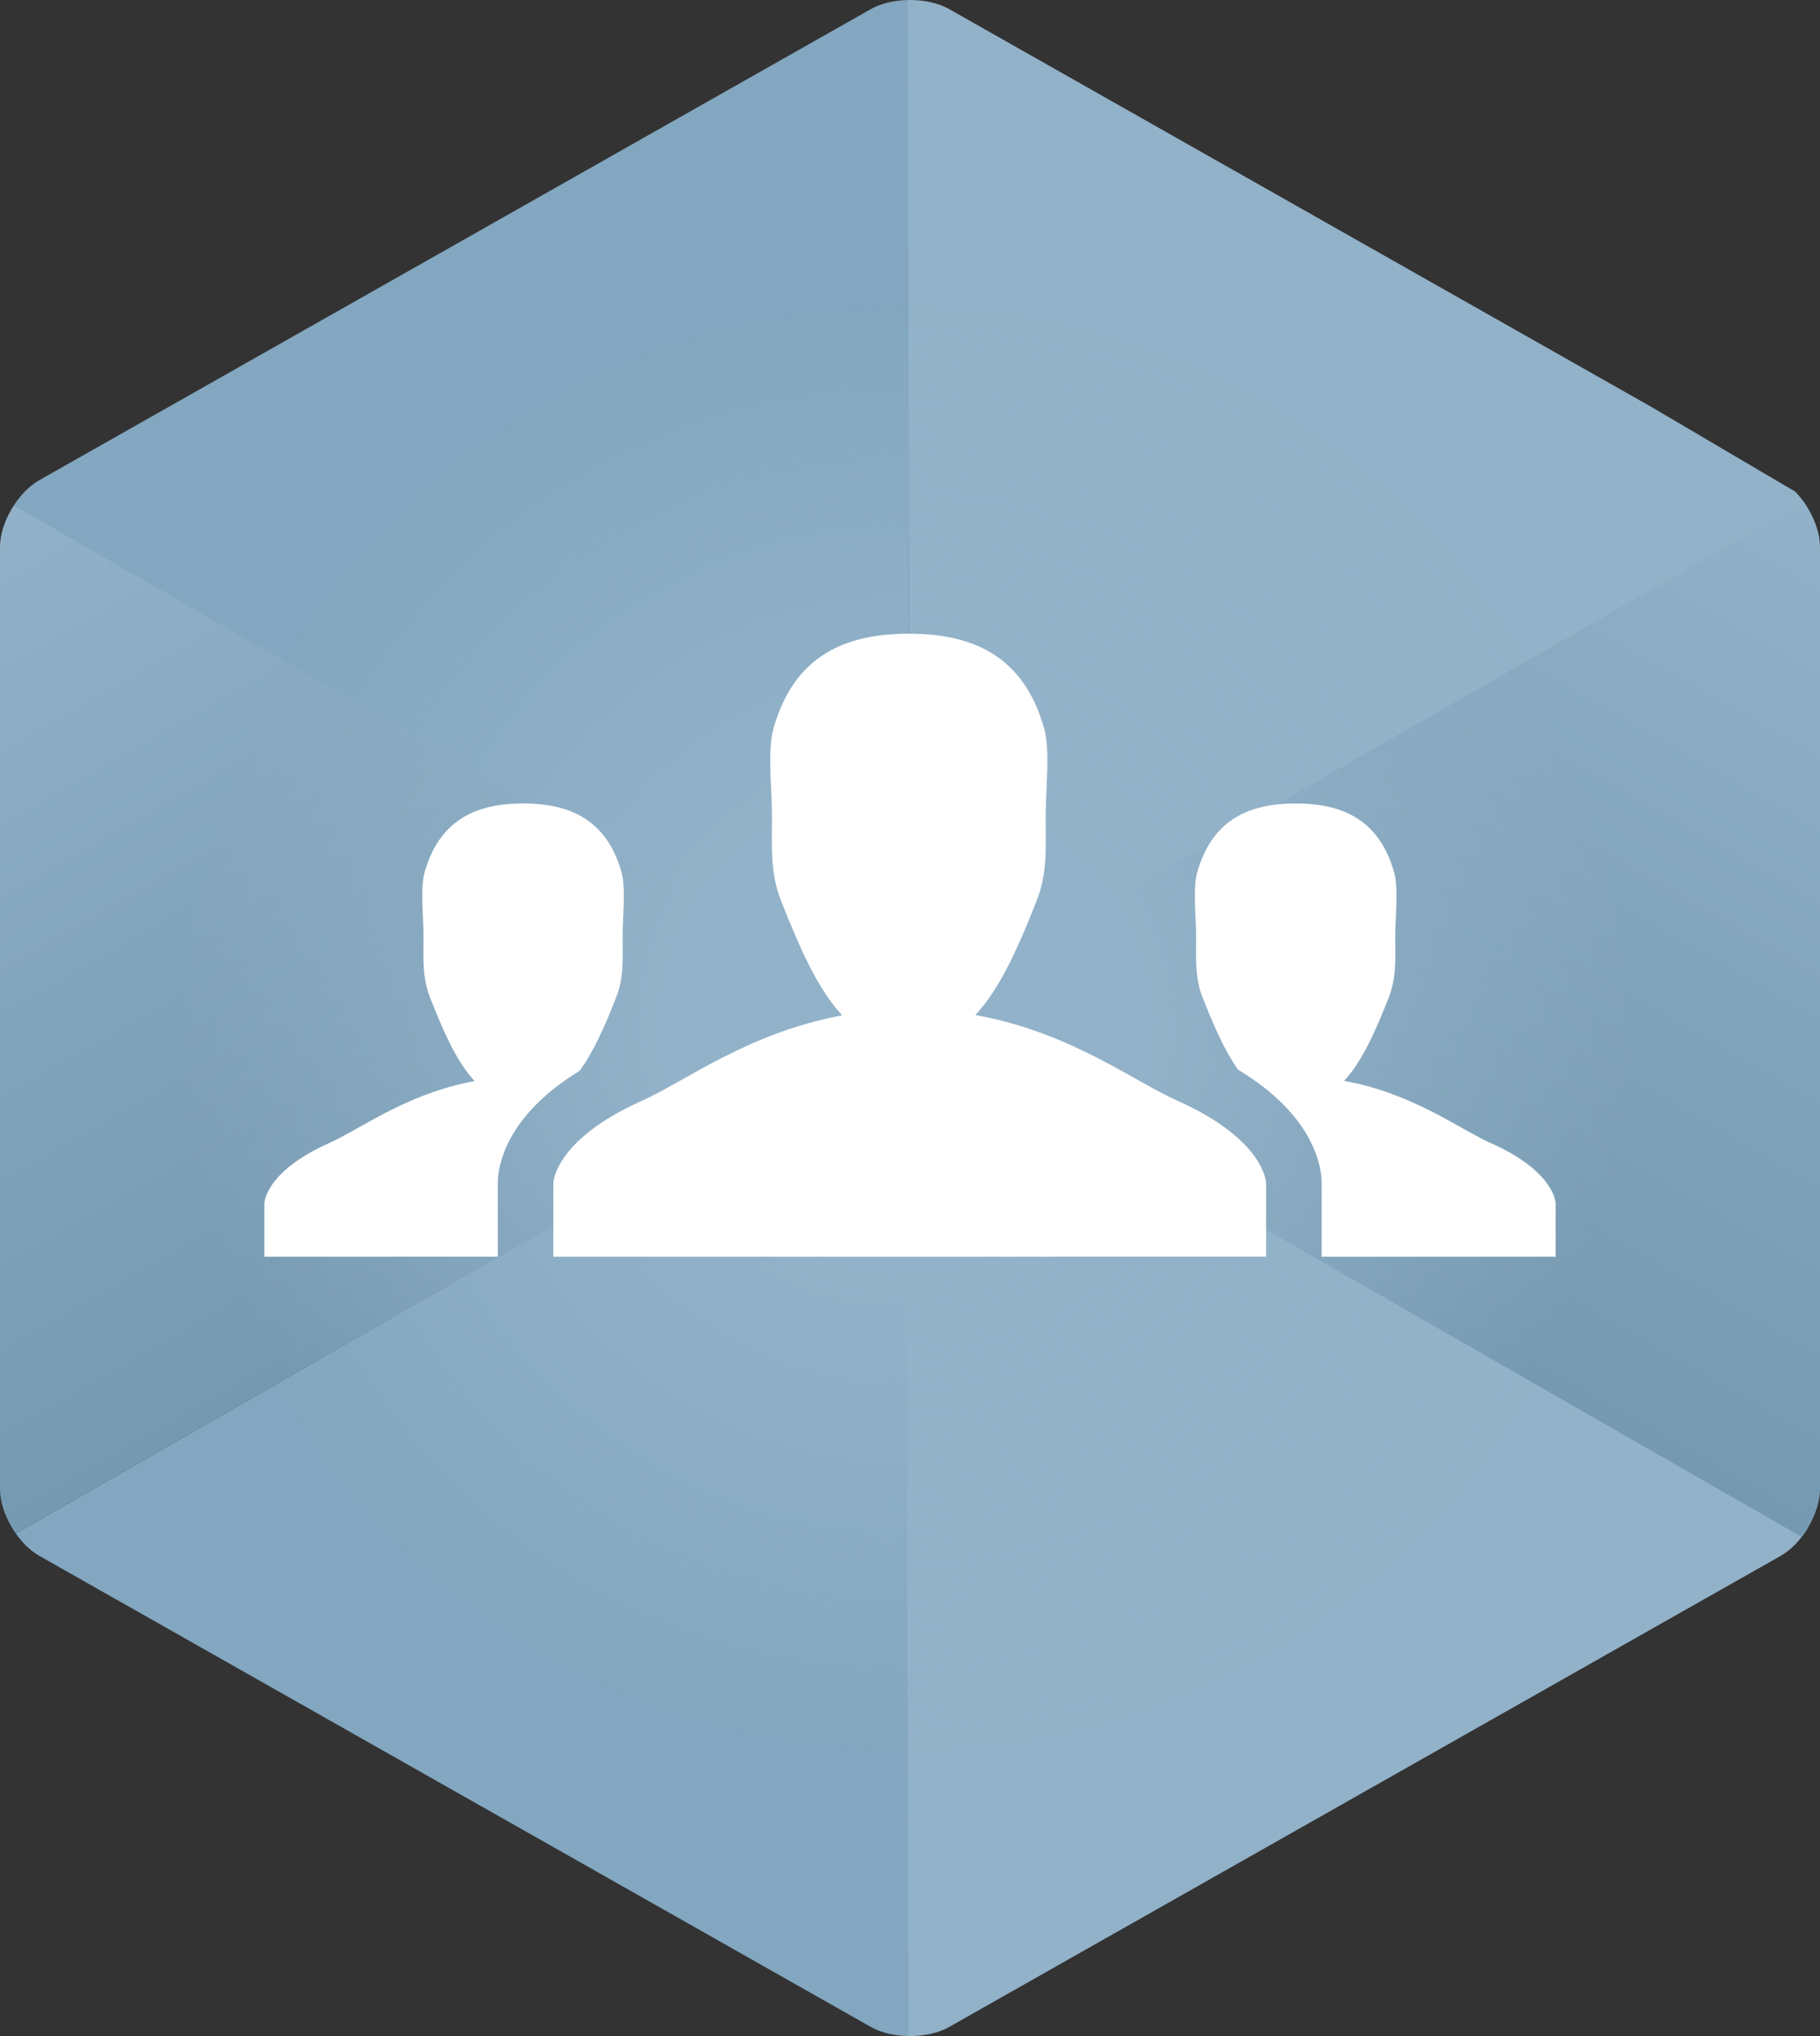
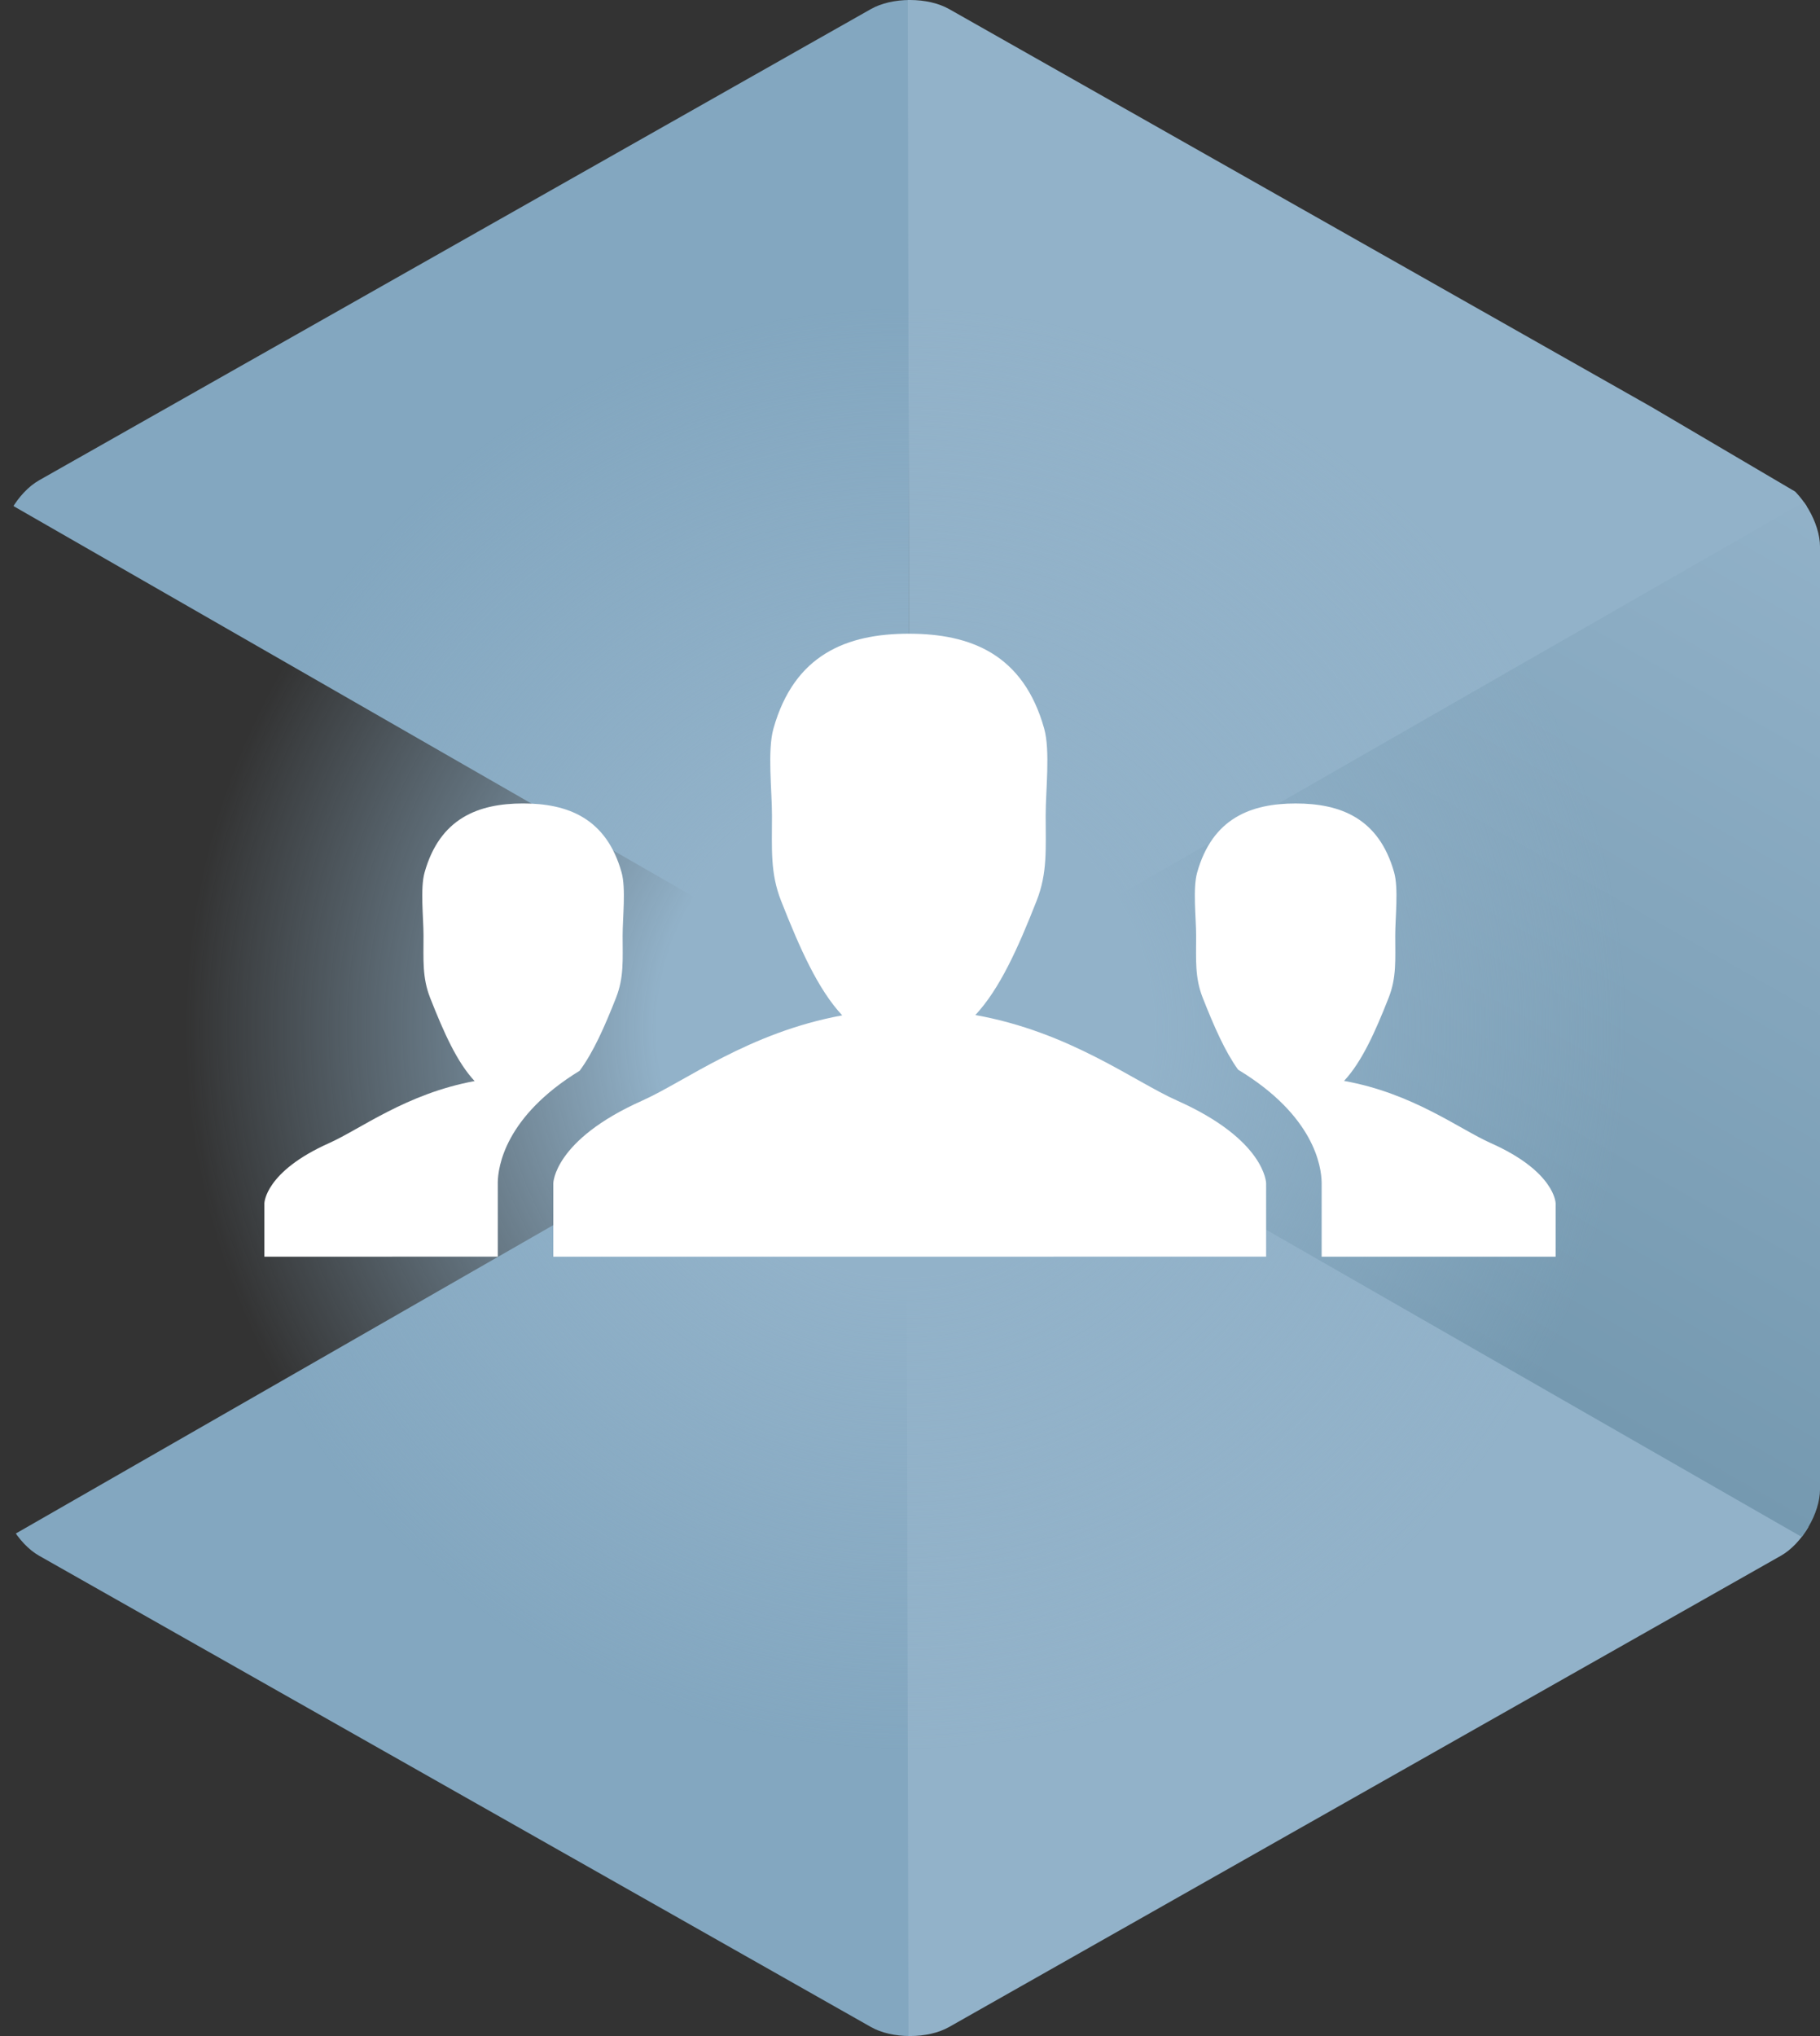
<svg xmlns="http://www.w3.org/2000/svg" xmlns:xlink="http://www.w3.org/1999/xlink" version="1.1" id="Layer_1" x="0px" y="0px" width="122.033px" height="136.484px" viewBox="0 0 122.033 136.484" enable-background="new 0 0 122.033 136.484" xml:space="preserve">
  <rect x="0" y="0" width="122.033" height="136.484" fill="#333333" stroke="none" />
  <g>
    <g>
      <defs>
        <path id="SVGID_1_" d="M63.64,0.608C62.946,0.216,62.015,0,61.016,0c-0.999,0-1.93,0.216-2.622,0.608L2.624,32.195     C1.201,33.001,0,35.043,0,36.655v63.176c0,1.61,1.201,3.652,2.624,4.458l55.77,31.588c0.692,0.394,1.624,0.607,2.622,0.607     c0.999,0,1.931-0.214,2.624-0.607l55.769-31.588c1.422-0.806,2.625-2.848,2.625-4.458V36.655c0-1.612-1.203-3.653-2.625-4.46     L63.64,0.608" />
      </defs>
      <clipPath id="SVGID_2_">
        <use xlink:href="#SVGID_1_" overflow="visible" />
      </clipPath>
      <g clip-path="url(#SVGID_2_)">
        <polygon fill="#83A7C0" points="60.917,68.461 -1.208,104.099 60.997,138.393    " />
      </g>
      <g clip-path="url(#SVGID_2_)">
        <polygon fill="#83A7C0" points="60.917,68.383 60.97,-2.285 -0.736,32.983    " />
      </g>
      <g clip-path="url(#SVGID_2_)">
        <polygon fill="#92B2C9" points="60.997,68.383 60.865,-2.075 121.624,33.693    " />
      </g>
      <g clip-path="url(#SVGID_2_)">
        <polygon fill="#92B2C9" points="60.917,138.55 60.759,68.383 123.202,103.466    " />
      </g>
      <linearGradient id="SVGID_3_" gradientUnits="userSpaceOnUse" x1="-0.753" y1="32.409" x2="29.979" y2="86.321">
        <stop offset="0" style="stop-color:#92B2C9" />
        <stop offset="1" style="stop-color:#7599B0" />
      </linearGradient>
-       <polygon clip-path="url(#SVGID_2_)" fill="url(#SVGID_3_)" points="61.074,68.383 -1.208,32.668 -1.208,104.099   " />
      <linearGradient id="SVGID_4_" gradientUnits="userSpaceOnUse" x1="1428.308" y1="32.41" x2="1459.04" y2="86.322" gradientTransform="matrix(-1 0 0 1 1550.527 0)">
        <stop offset="0" style="stop-color:#92B2C9" />
        <stop offset="1" style="stop-color:#7599B0" />
      </linearGradient>
      <polygon clip-path="url(#SVGID_2_)" fill="url(#SVGID_4_)" points="60.393,68.383 122.676,32.668 122.676,104.099   " />
      <radialGradient id="SVGID_5_" cx="60.721" cy="68.96" r="53.2" gradientUnits="userSpaceOnUse">
        <stop offset="0.313" style="stop-color:#92B2C9" />
        <stop offset="0.908" style="stop-color:#92B2C9;stop-opacity:0" />
        <stop offset="1" style="stop-color:#92B2C9;stop-opacity:0" />
      </radialGradient>
      <circle clip-path="url(#SVGID_2_)" fill="url(#SVGID_5_)" cx="60.721" cy="68.961" r="53.199" />
    </g>
  </g>
  <g>
    <path fill="#FFFFFF" d="M104.307,80.665c0,0-0.021-2.116-4.356-4.042c-2.1-0.934-5.216-3.34-9.831-4.165   c1.179-1.262,2.073-3.238,2.993-5.58c0.532-1.355,0.439-2.513,0.439-4.156c0-1.217,0.228-3.169-0.073-4.241   c-1.019-3.623-3.588-4.621-6.602-4.621c-3.016,0-5.589,1.001-6.607,4.632c-0.3,1.069-0.069,3.017-0.069,4.229   c0,1.649-0.09,2.811,0.445,4.169c0.76,1.923,1.487,3.589,2.371,4.817c5.11,3.084,5.589,6.497,5.601,7.578v0.019v0.02v4.915v0.003   h15.689V80.665z" />
    <path fill="#FFFFFF" d="M33.376,79.304v-0.021c0.012-1.072,0.487-4.439,5.49-7.506c0.918-1.241,1.671-2.938,2.442-4.9   c0.532-1.355,0.44-2.51,0.44-4.156c0-1.217,0.228-3.169-0.071-4.241c-1.019-3.623-3.591-4.621-6.604-4.621   c-3.015,0-5.589,1.001-6.606,4.632c-0.299,1.069-0.07,3.017-0.07,4.229c0,1.649-0.088,2.811,0.444,4.169   c0.927,2.353,1.807,4.323,2.983,5.58c-4.577,0.841-7.669,3.229-9.758,4.159c-4.318,1.927-4.339,4.035-4.339,4.035v3.578   l15.65-0.001v-4.918V79.304z" />
    <path fill="#FFFFFF" d="M78.908,73.769c-2.885-1.284-7.169-4.59-13.51-5.727c1.622-1.734,2.849-4.449,4.111-7.666   c0.731-1.864,0.604-3.453,0.604-5.715c0-1.672,0.315-4.354-0.101-5.826c-1.396-4.983-4.932-6.355-9.075-6.355   s-7.68,1.381-9.079,6.37c-0.411,1.47-0.096,4.146-0.096,5.812c0,2.271-0.124,3.861,0.612,5.729   c1.273,3.231,2.481,5.941,4.098,7.673C50.184,69.219,45.93,72.5,43.062,73.78c-5.935,2.646-5.963,5.544-5.963,5.544v4.919   l47.796-0.004v-4.915C84.895,79.324,84.866,76.417,78.908,73.769" />
  </g>
</svg>